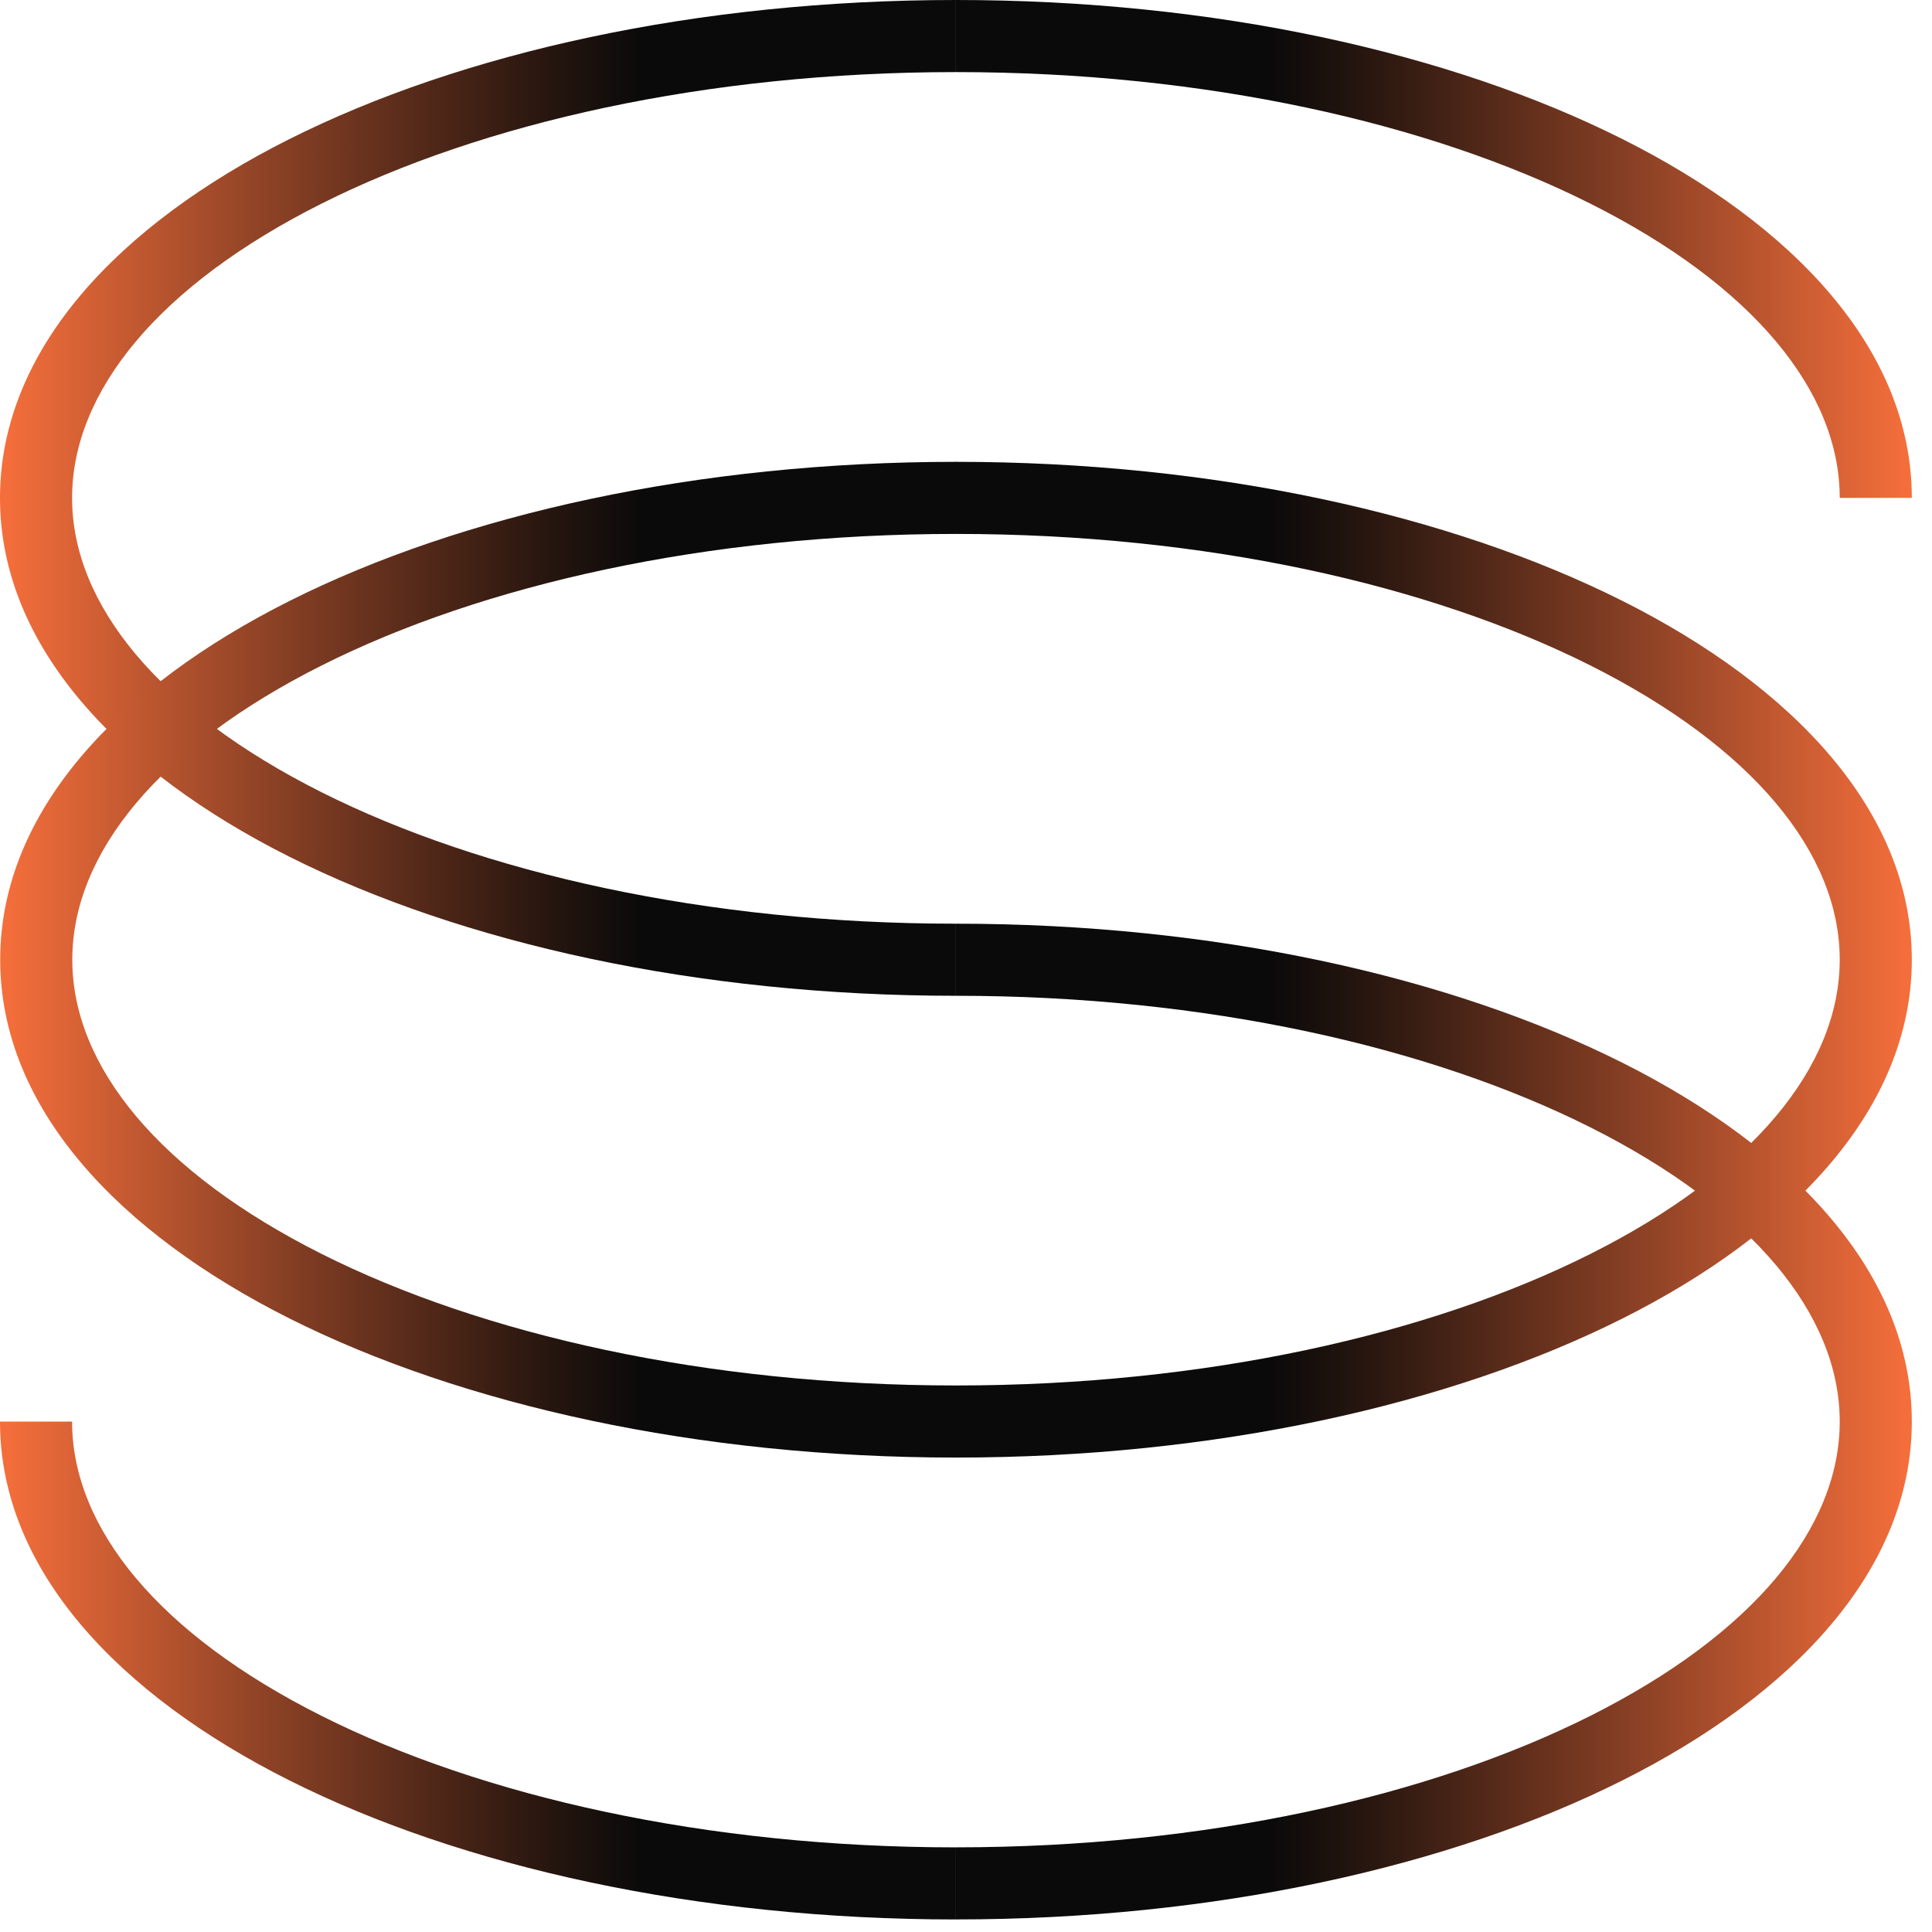
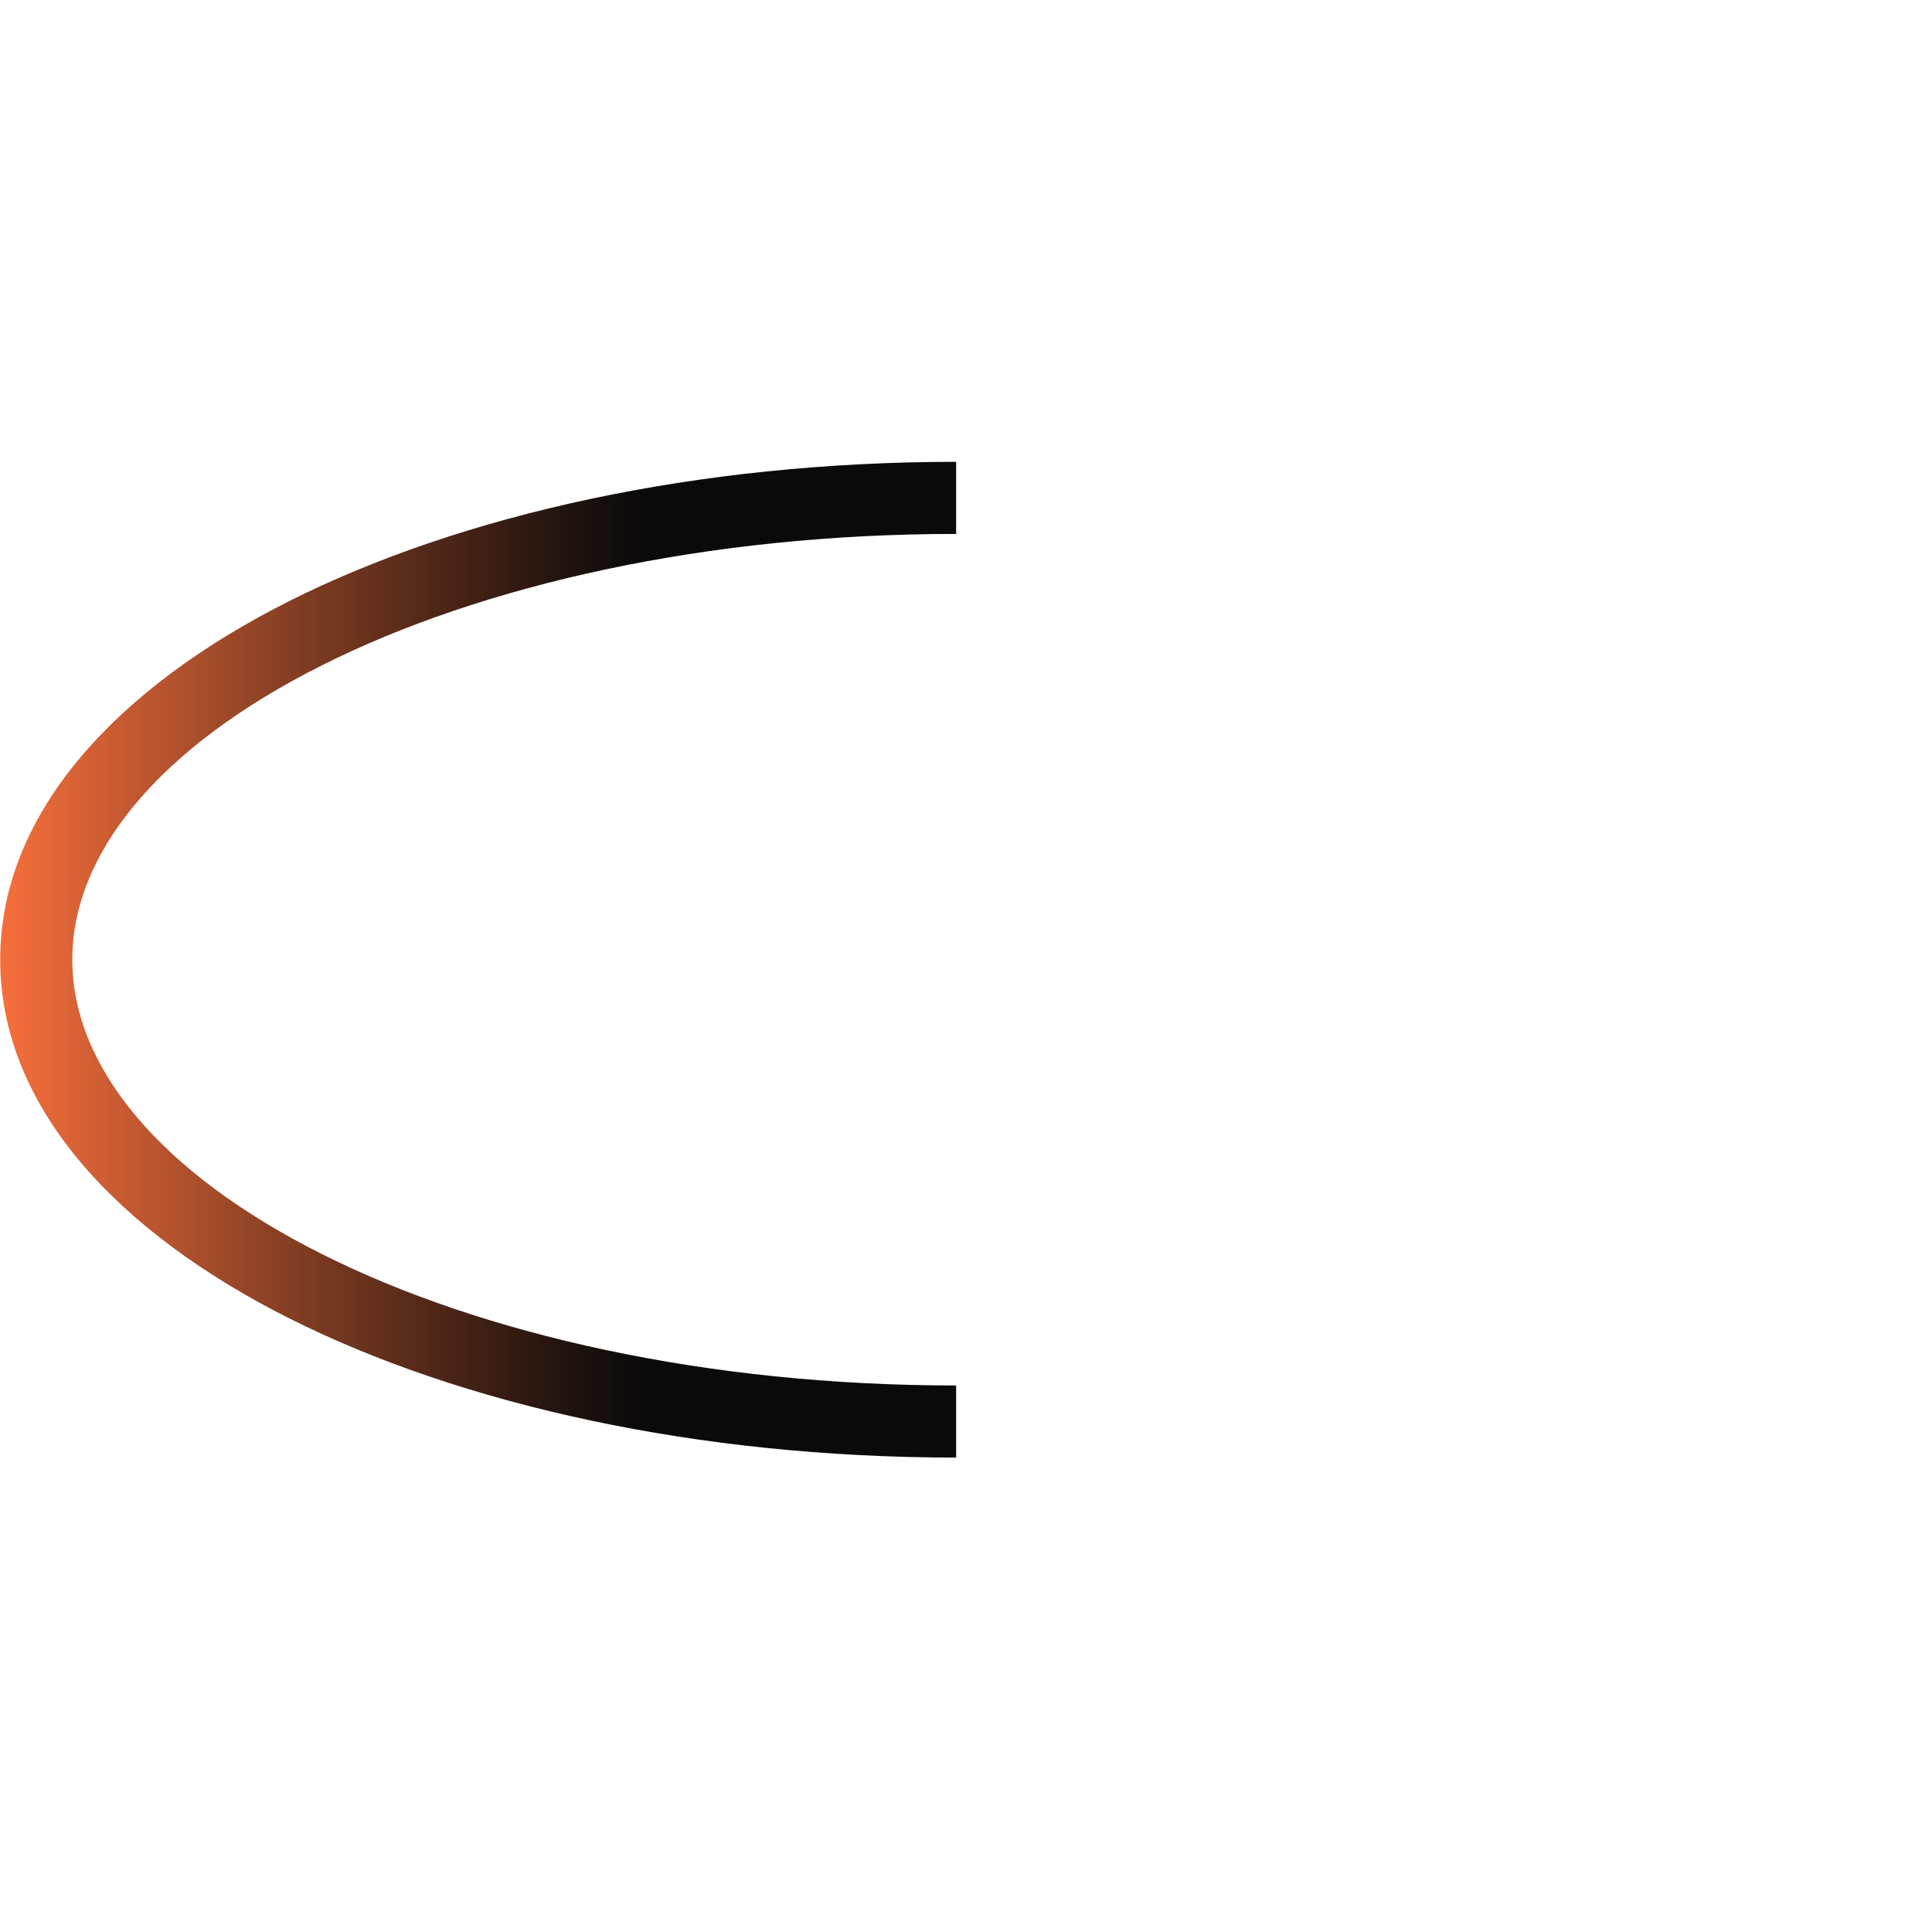
<svg xmlns="http://www.w3.org/2000/svg" width="67" height="67" viewBox="0 0 67 67" fill="none">
-   <path d="M0 17.269C0 12.121 4.125 7.792 10.032 4.825C16.013 1.822 24.189 0 33.15 0V2.5C24.494 2.5 16.719 4.265 11.154 7.06C5.516 9.891 2.5 13.572 2.5 17.269C2.5 20.965 5.517 24.645 11.154 27.476C16.719 30.269 24.494 32.033 33.15 32.033V34.533C24.188 34.533 16.013 32.712 10.032 29.709C4.125 26.743 0 22.416 0 17.269Z" fill="url(#paint0_linear_1044_24211)" />
-   <path d="M63.8 33.281C63.8 29.585 60.784 25.905 55.146 23.074C49.582 20.28 41.807 18.516 33.15 18.516V16.016C42.112 16.016 50.288 17.837 56.268 20.84C62.176 23.806 66.3 28.134 66.3 33.281C66.3 38.43 62.176 42.758 56.268 45.724C50.288 48.726 42.112 50.547 33.15 50.547V48.047C41.807 48.047 49.582 46.283 55.146 43.489C60.784 40.659 63.8 36.979 63.8 33.281Z" fill="url(#paint1_linear_1044_24211)" />
  <path d="M2.507 33.281C2.507 29.585 5.524 25.905 11.162 23.074C16.726 20.28 24.501 18.516 33.158 18.516V16.016C24.196 16.016 16.02 17.837 10.04 20.84C4.132 23.806 0.007 28.134 0.007 33.281C0.007 38.43 4.132 42.758 10.04 45.724C16.02 48.726 24.196 50.547 33.158 50.547V48.047C24.501 48.047 16.726 46.283 11.162 43.489C5.524 40.659 2.507 36.979 2.507 33.281Z" fill="url(#paint2_linear_1044_24211)" />
-   <path d="M63.8 49.299C63.8 45.603 60.784 41.922 55.146 39.092C49.582 36.298 41.807 34.533 33.15 34.533V32.033C42.112 32.033 50.288 33.855 56.268 36.857C62.176 39.823 66.3 44.151 66.3 49.299C66.3 54.448 62.176 58.776 56.268 61.741C50.288 64.744 42.112 66.564 33.15 66.564V64.064C41.807 64.064 49.582 62.3 55.146 59.507C60.784 56.677 63.8 52.996 63.8 49.299Z" fill="url(#paint3_linear_1044_24211)" />
-   <path d="M2.5 49.299C2.5 52.995 5.516 56.676 11.154 59.506C16.719 62.3 24.494 64.065 33.15 64.065V66.565C24.188 66.565 16.013 64.743 10.032 61.741C4.125 58.775 0 54.447 0 49.299H2.5Z" fill="url(#paint4_linear_1044_24211)" />
-   <path d="M33.15 0C42.112 0 50.288 1.821 56.268 4.824C62.176 7.79 66.3 12.118 66.3 17.266H63.8C63.8 13.569 60.784 9.889 55.146 7.059C49.582 4.265 41.807 2.5 33.15 2.5V0Z" fill="url(#paint5_linear_1044_24211)" />
  <defs>
    <linearGradient id="paint0_linear_1044_24211" x1="0.181" y1="17.268" x2="33.15" y2="17.268" gradientUnits="userSpaceOnUse">
      <stop stop-color="#F46E3B" />
      <stop offset="0.32" stop-color="#7D3B22" />
      <stop offset="0.56" stop-color="#2A1710" />
      <stop offset="0.67" stop-color="#0A0A0A" />
    </linearGradient>
    <linearGradient id="paint1_linear_1044_24211" x1="66.116" y1="33.284" x2="33.15" y2="33.284" gradientUnits="userSpaceOnUse">
      <stop stop-color="#F46E3B" />
      <stop offset="0.32" stop-color="#7D3B22" />
      <stop offset="0.56" stop-color="#2A1710" />
      <stop offset="0.67" stop-color="#0A0A0A" />
    </linearGradient>
    <linearGradient id="paint2_linear_1044_24211" x1="0.192" y1="33.284" x2="33.158" y2="33.284" gradientUnits="userSpaceOnUse">
      <stop stop-color="#F46E3B" />
      <stop offset="0.32" stop-color="#7D3B22" />
      <stop offset="0.56" stop-color="#2A1710" />
      <stop offset="0.67" stop-color="#0A0A0A" />
    </linearGradient>
    <linearGradient id="paint3_linear_1044_24211" x1="66.116" y1="49.299" x2="33.15" y2="49.299" gradientUnits="userSpaceOnUse">
      <stop stop-color="#F46E3B" />
      <stop offset="0.32" stop-color="#7D3B22" />
      <stop offset="0.56" stop-color="#2A1710" />
      <stop offset="0.67" stop-color="#0A0A0A" />
    </linearGradient>
    <linearGradient id="paint4_linear_1044_24211" x1="0.181" y1="57.839" x2="33.147" y2="57.839" gradientUnits="userSpaceOnUse">
      <stop stop-color="#F46E3B" />
      <stop offset="0.32" stop-color="#7D3B22" />
      <stop offset="0.56" stop-color="#2A1710" />
      <stop offset="0.67" stop-color="#0A0A0A" />
    </linearGradient>
    <linearGradient id="paint5_linear_1044_24211" x1="66.119" y1="8.723" x2="33.15" y2="8.723" gradientUnits="userSpaceOnUse">
      <stop stop-color="#F46E3B" />
      <stop offset="0.32" stop-color="#7D3B22" />
      <stop offset="0.56" stop-color="#2A1710" />
      <stop offset="0.67" stop-color="#0A0A0A" />
    </linearGradient>
  </defs>
</svg>